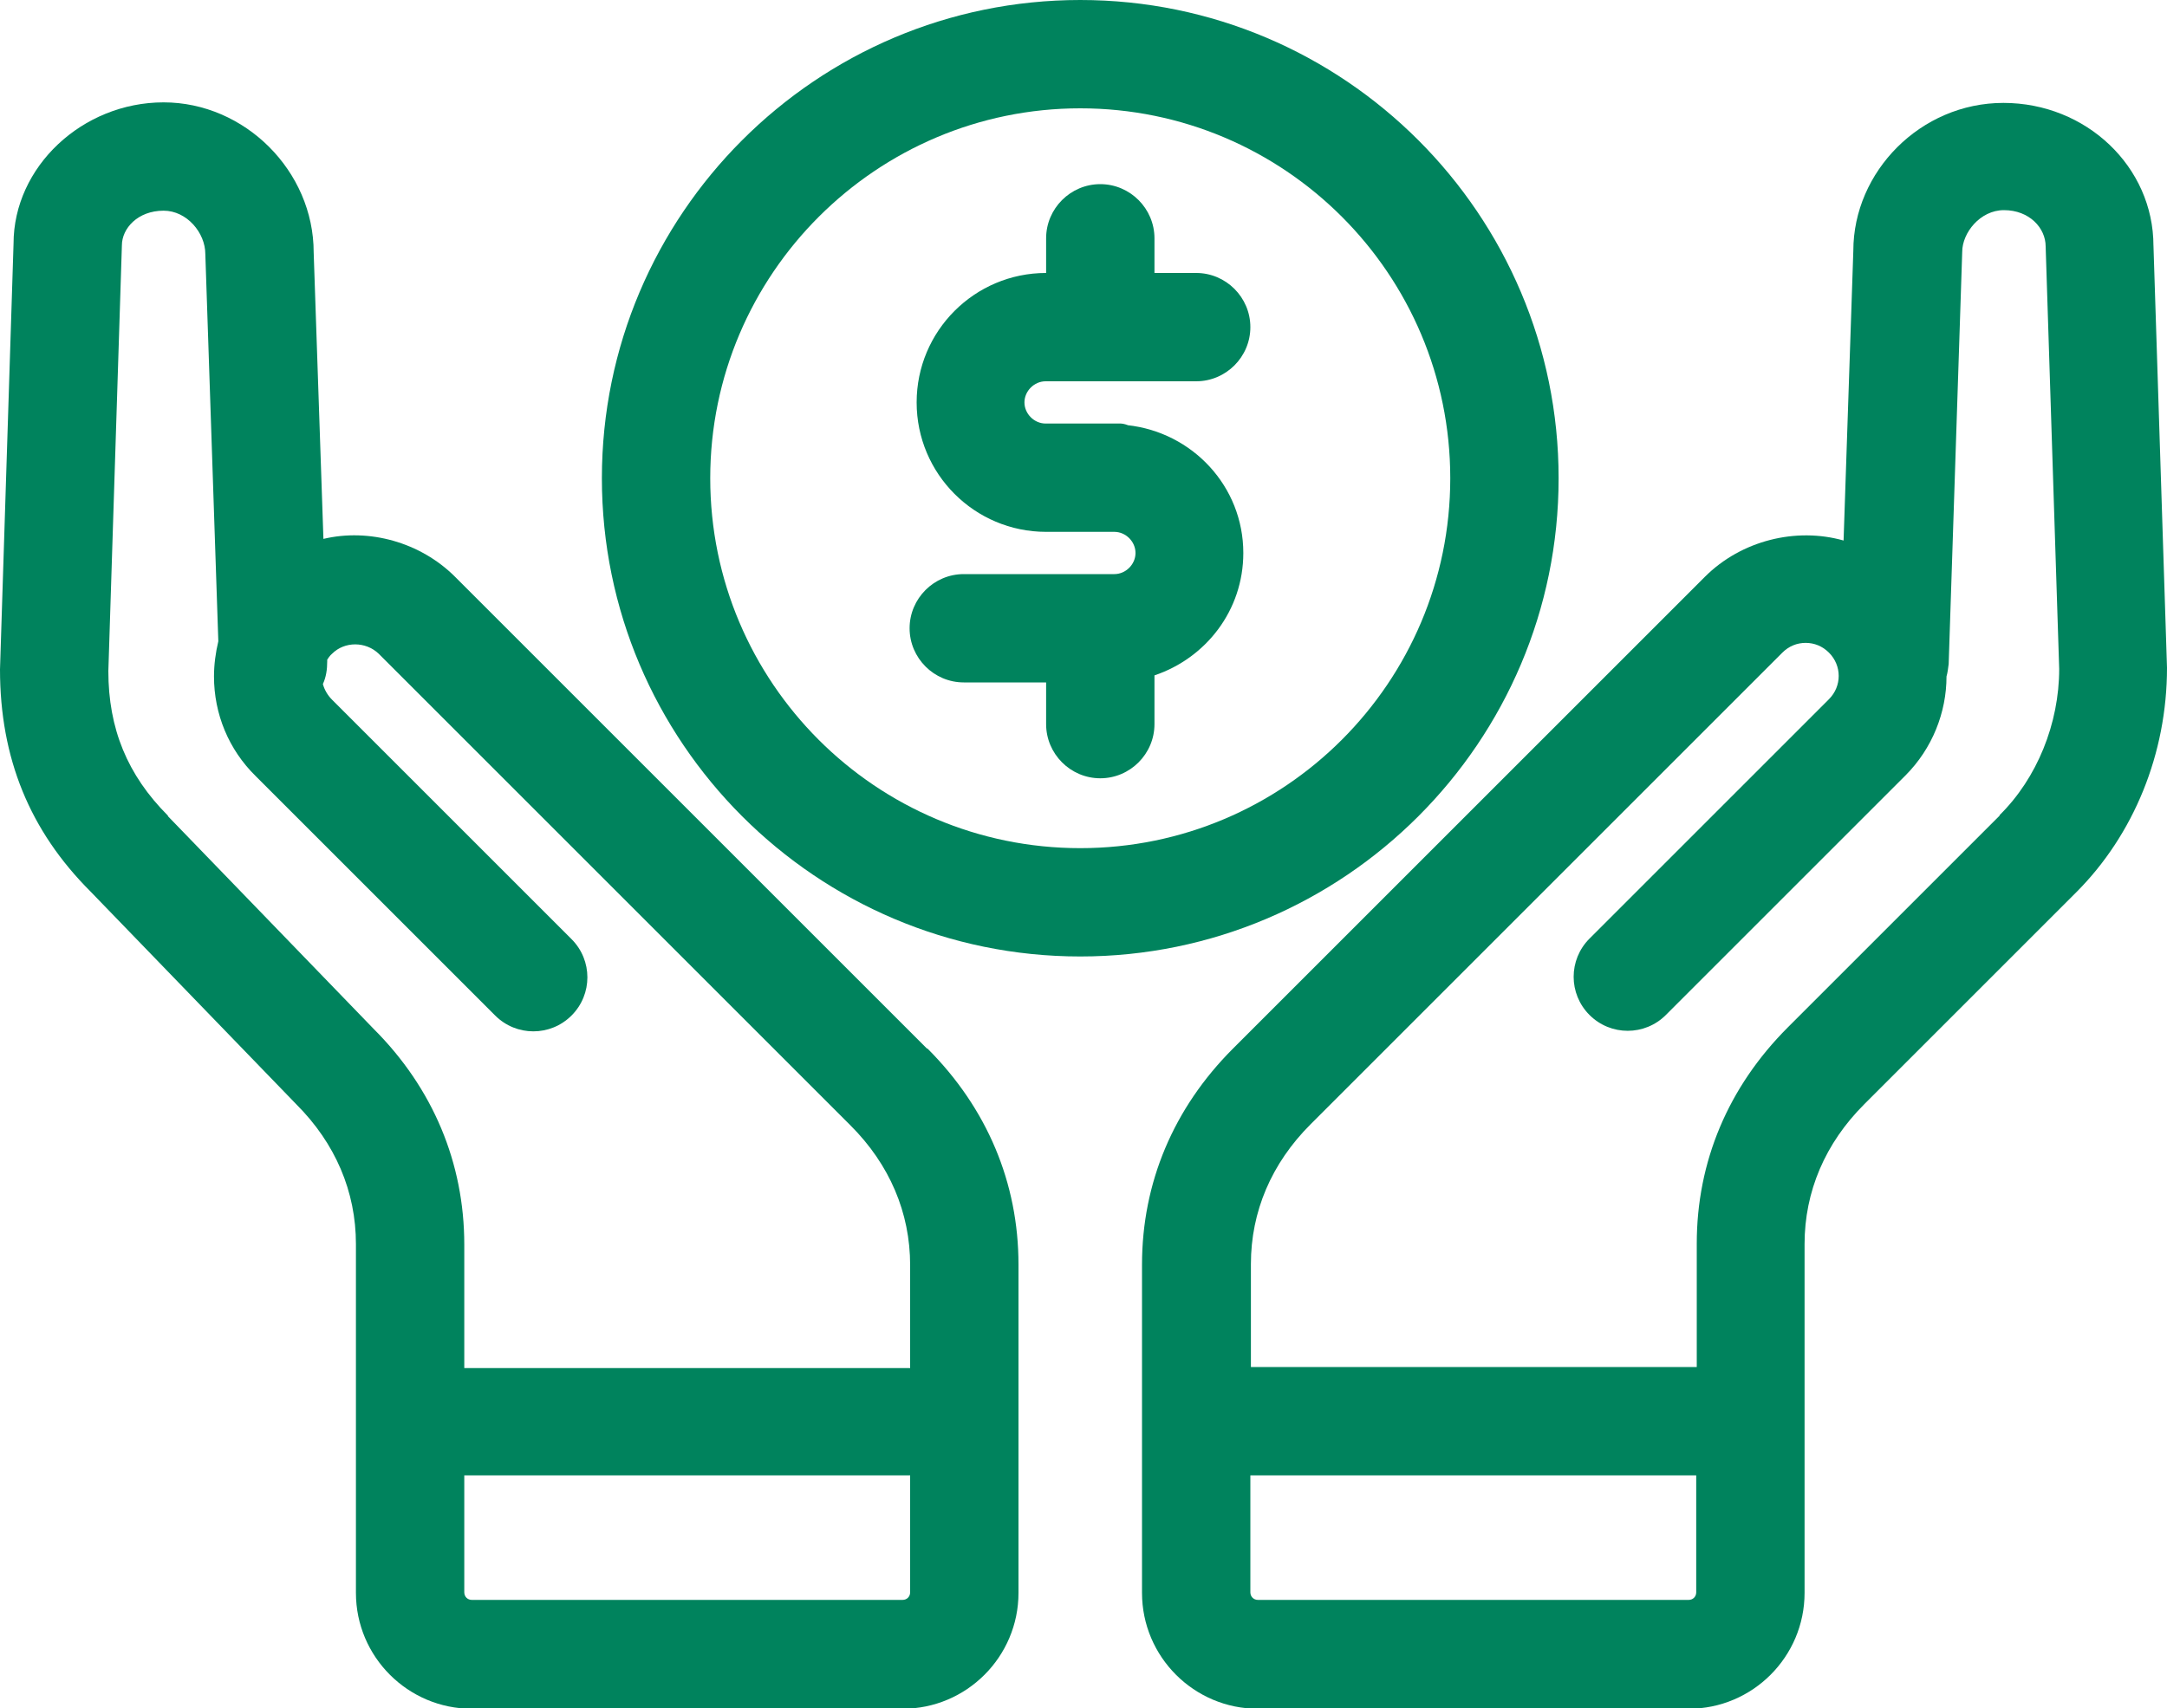
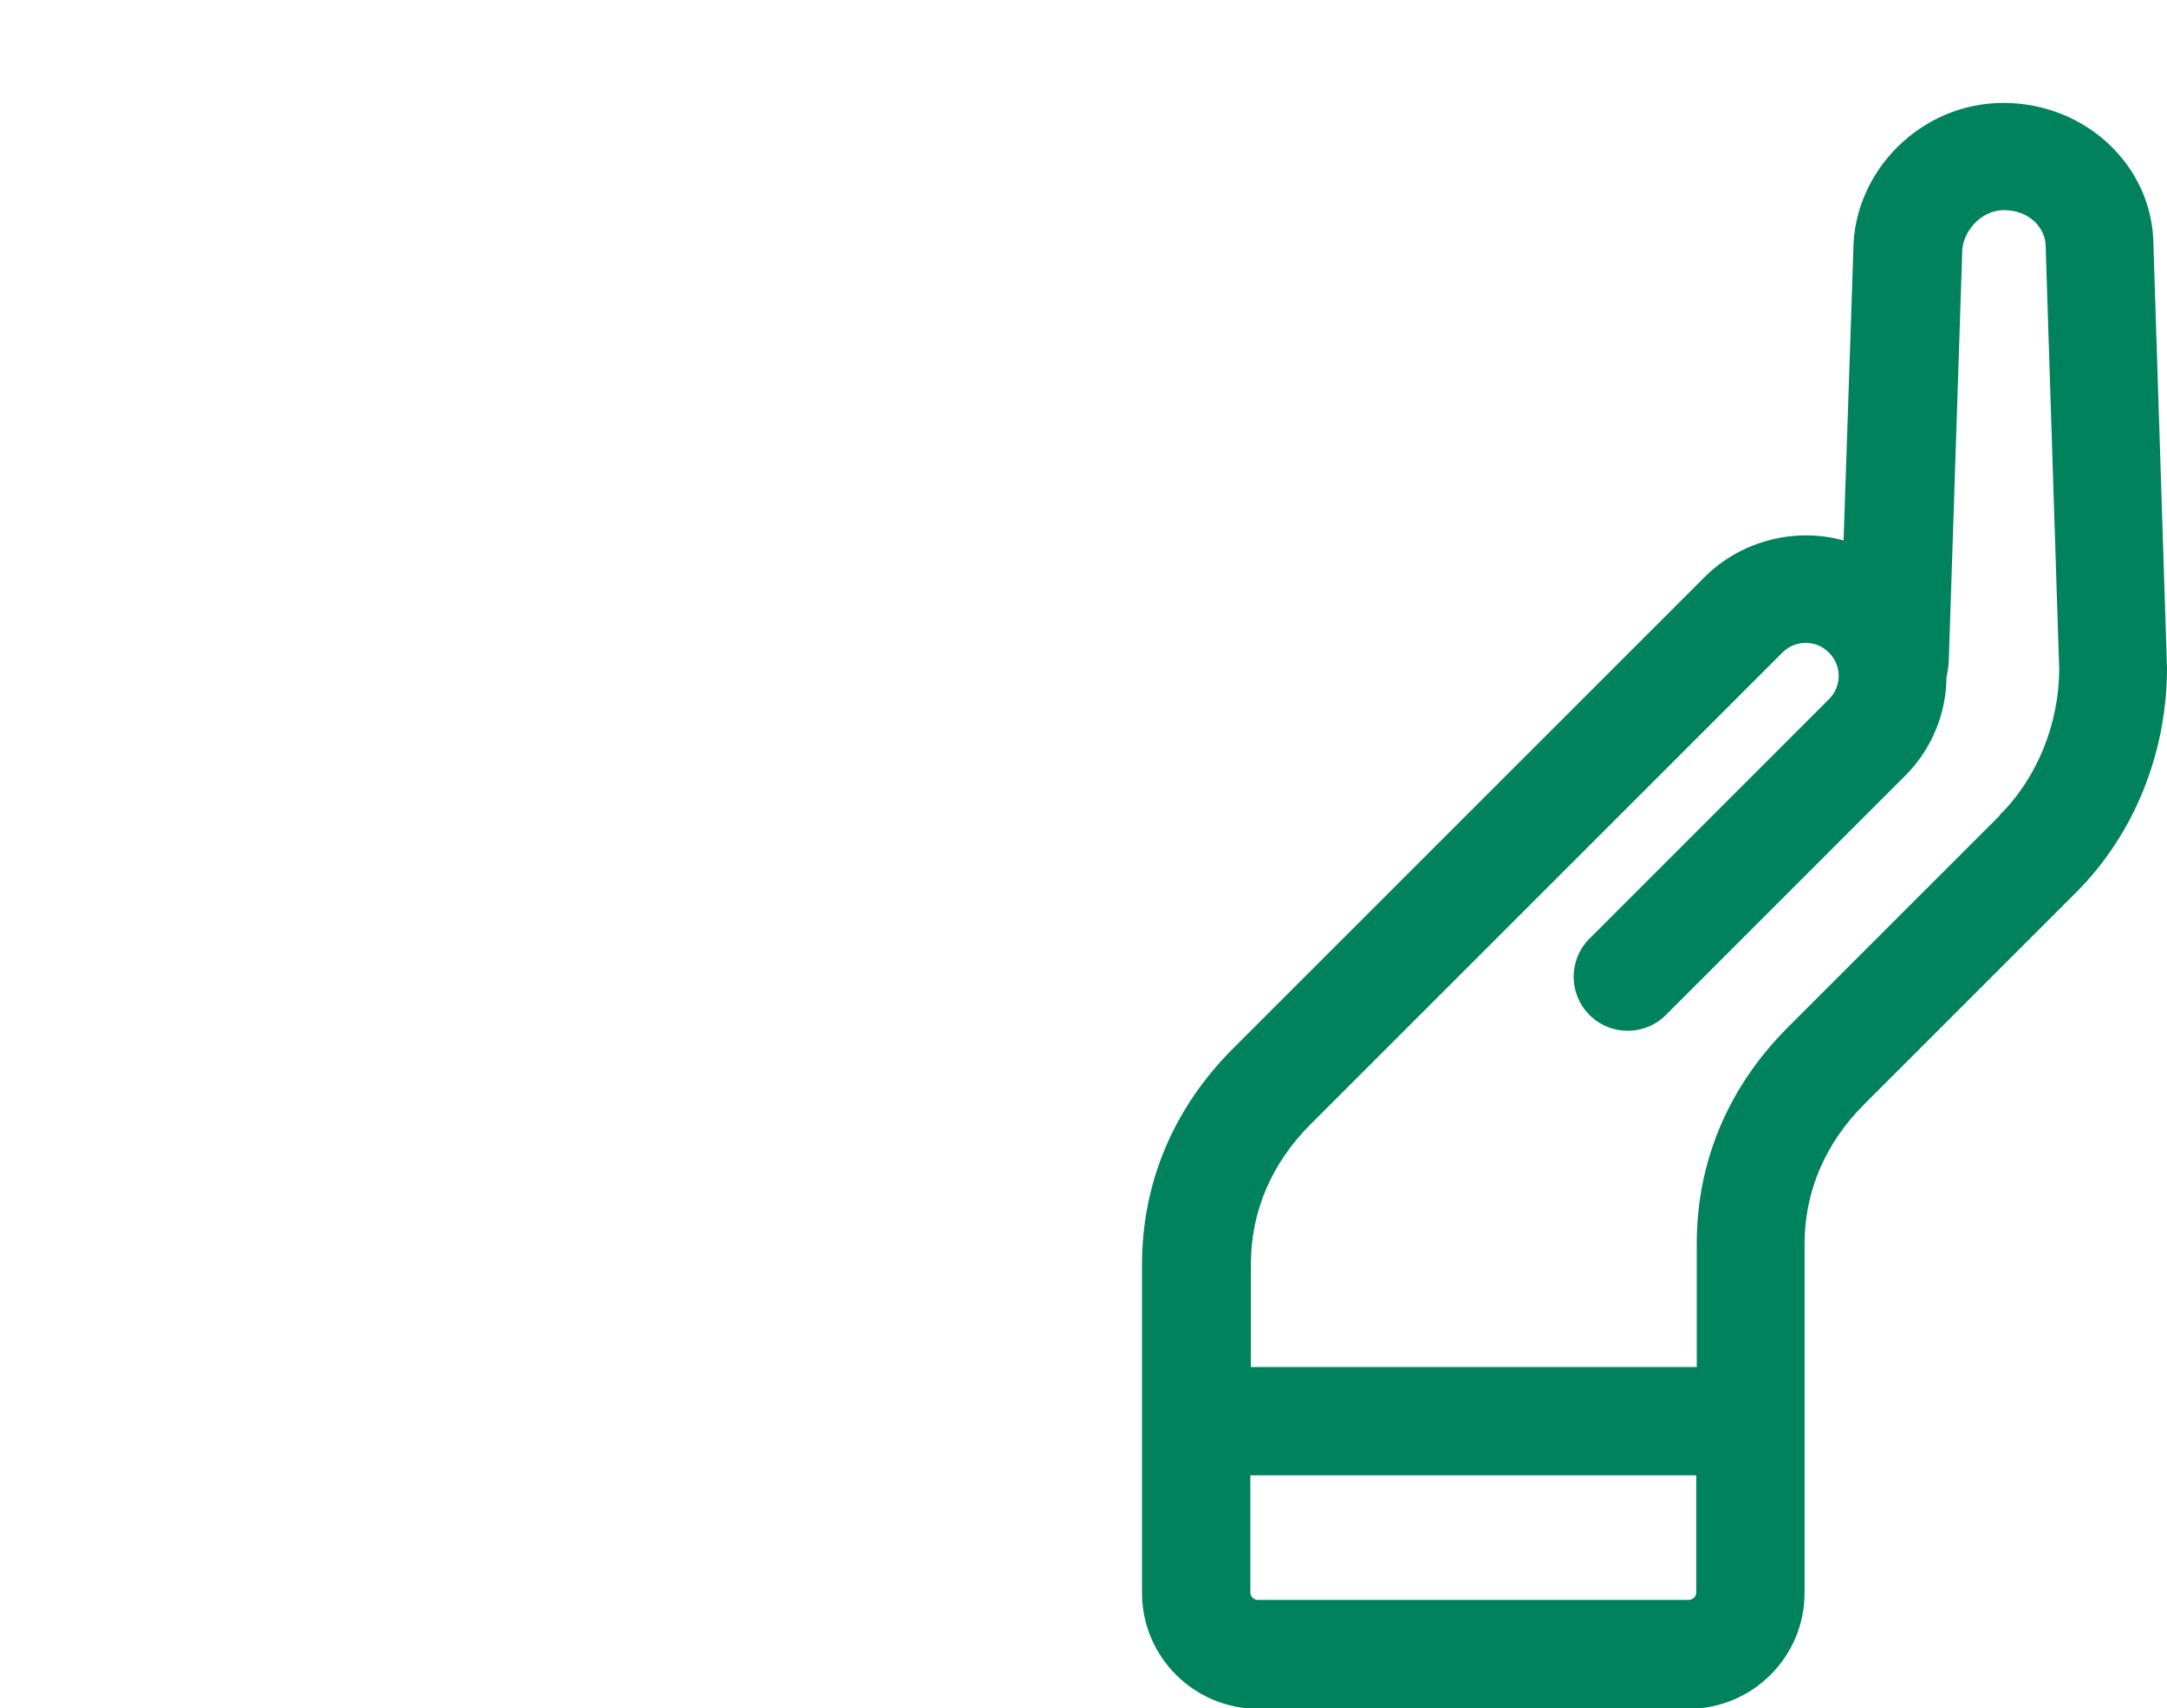
<svg xmlns="http://www.w3.org/2000/svg" id="Layer_2" data-name="Layer 2" viewBox="0 0 40 31.54">
  <defs>
    <style>
      .cls-1 {
        fill: #00835d;
      }
    </style>
  </defs>
  <g id="Group_431" data-name="Group 431">
    <g>
      <path class="cls-1" d="M39.75,4.54c0-1.46-1.24-2.64-2.77-2.64s-2.77,1.27-2.77,2.73l-.18,5.35c-.88-.25-1.89,0-2.56.67l-8.71,8.71c-1.1,1.1-1.68,2.48-1.68,3.99v6.06c0,1.18.96,2.14,2.14,2.14h7.95c1.18,0,2.14-.96,2.14-2.14v-6.44c0-.97.38-1.86,1.1-2.58l3.91-3.91c1.07-1.07,1.68-2.57,1.68-4.15l-.25-7.8ZM31.17,29.54h-7.95c-.08,0-.14-.06-.14-.14v-2.16h8.23v2.16c0,.08-.06.14-.14.14ZM36.91,15.06l-3.91,3.91c-1.1,1.1-1.68,2.48-1.68,3.99v2.28h-8.23v-1.9c0-.97.38-1.86,1.1-2.58l8.71-8.71c.12-.12.27-.18.43-.18s.31.06.43.18c.24.24.24.62,0,.86l-4.42,4.42c-.39.39-.39,1.02,0,1.41s1.02.39,1.41,0l4.42-4.42c.5-.5.76-1.17.76-1.83.02-.07.03-.15.04-.23l.25-7.61c0-.35.33-.77.77-.77.47,0,.77.33.77.67l.25,7.8c0,1.01-.41,2.02-1.1,2.7Z" />
-       <path class="cls-1" d="M17.11,19.36l-8.71-8.71c-.64-.64-1.59-.9-2.43-.7l-.18-5.29c0-1.5-1.27-2.77-2.77-2.77S.25,3.08.25,4.5l-.25,7.86c0,1.64.55,2.98,1.67,4.1l3.8,3.93c.72.72,1.1,1.61,1.1,2.58v6.44c0,1.18.96,2.14,2.14,2.14h7.95c1.18,0,2.14-.96,2.14-2.14v-6.06c0-1.51-.58-2.89-1.68-3.99ZM3.1,15.06c-.75-.75-1.1-1.61-1.1-2.67l.25-7.86c0-.31.29-.64.77-.64.43,0,.77.41.77.8l.24,7.15c-.05.21-.08.43-.08.65,0,.69.27,1.35.77,1.84l4.42,4.42c.39.39,1.02.39,1.41,0s.39-1.02,0-1.41l-4.42-4.42c-.08-.08-.14-.18-.17-.29.06-.13.08-.27.08-.42v-.03s.05-.08.09-.11c.23-.23.62-.23.86,0l8.71,8.71c.72.72,1.1,1.61,1.1,2.58v1.9h-8.23v-2.28c0-1.51-.58-2.89-1.67-3.98l-3.8-3.93ZM16.66,29.54h-7.95c-.08,0-.14-.06-.14-.14v-2.16h8.23v2.16c0,.08-.06.14-.14.14Z" />
-       <path class="cls-1" d="M19.94,17.66c-4.87,0-8.83-3.96-8.83-8.83S15.07,0,19.94,0s8.83,3.96,8.83,8.83-3.96,8.83-8.83,8.83ZM19.94,2c-3.76,0-6.83,3.06-6.83,6.83s3.06,6.83,6.83,6.83,6.83-3.06,6.83-6.83-3.06-6.83-6.83-6.83Z" />
-       <path class="cls-1" d="M20.82,7.85s-.08-.03-.13-.03h-1.39c-.21,0-.39-.18-.39-.39s.18-.39.39-.39h2.78c.55,0,1-.45,1-1s-.45-1-1-1h-.77v-.64c0-.55-.45-1-1-1s-1,.45-1,1v.64h0c-1.32,0-2.39,1.07-2.39,2.39s1.07,2.39,2.39,2.39h1.26c.21,0,.39.18.39.39s-.18.39-.39.39h-2.78c-.55,0-1,.45-1,1s.45,1,1,1h1.52v.77c0,.55.45,1,1,1s1-.45,1-1v-.9c.95-.32,1.64-1.2,1.64-2.26,0-1.23-.94-2.23-2.14-2.36Z" />
    </g>
  </g>
</svg>